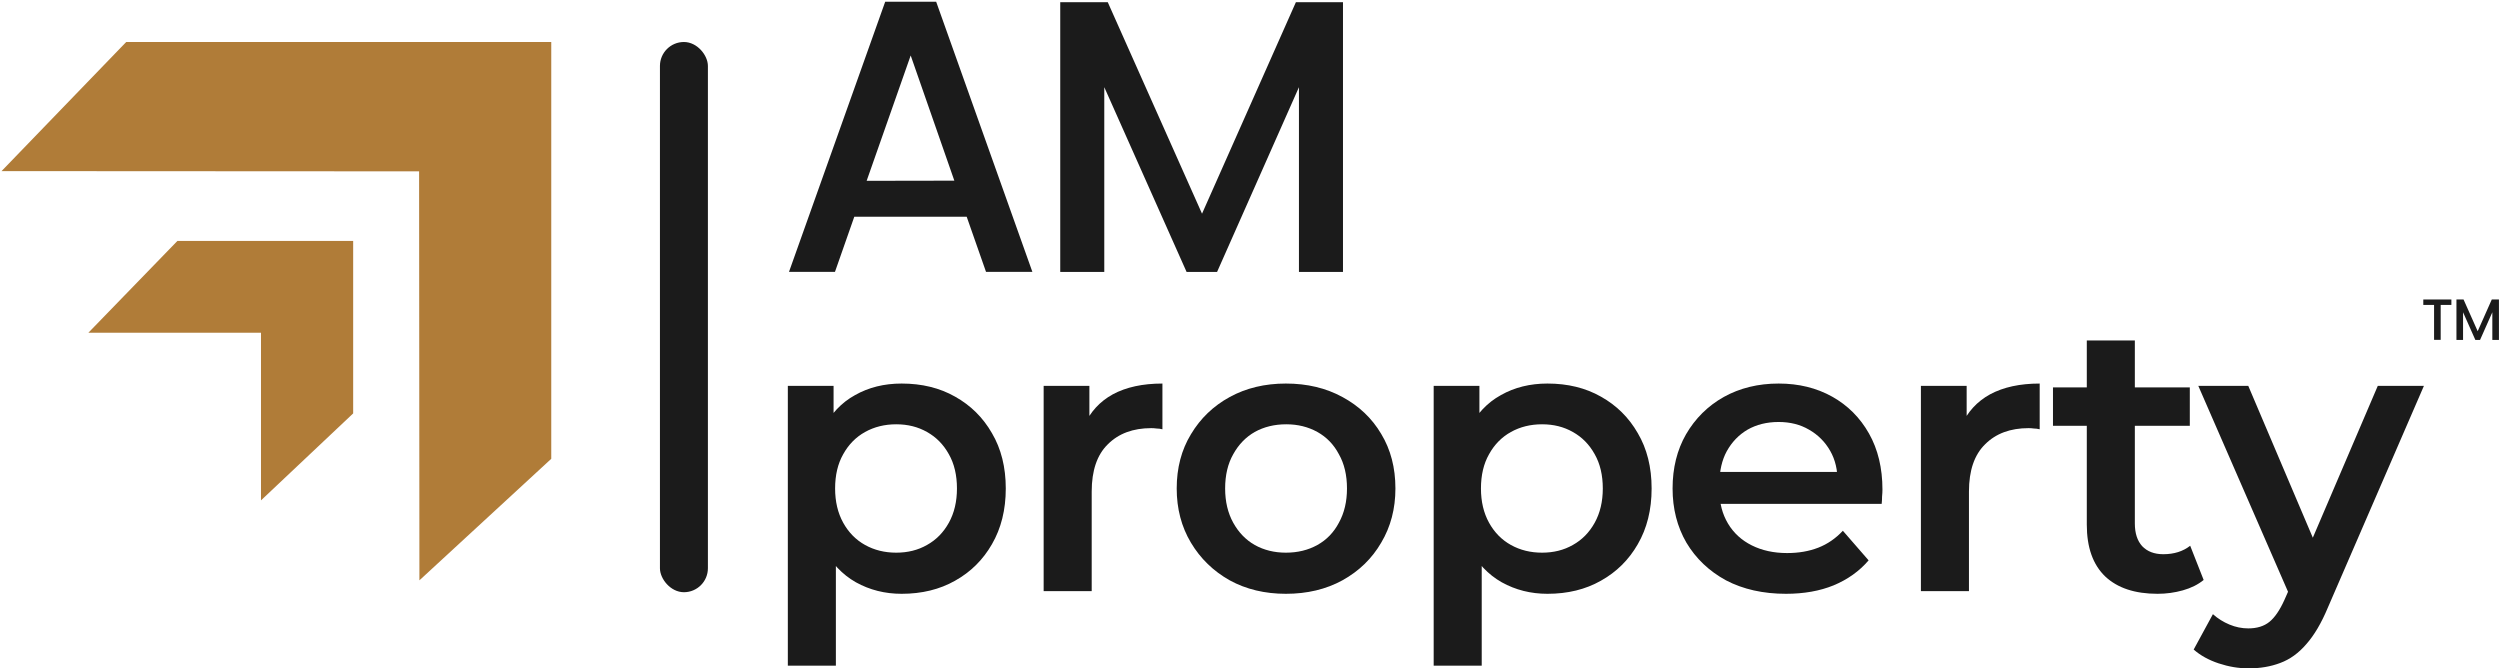
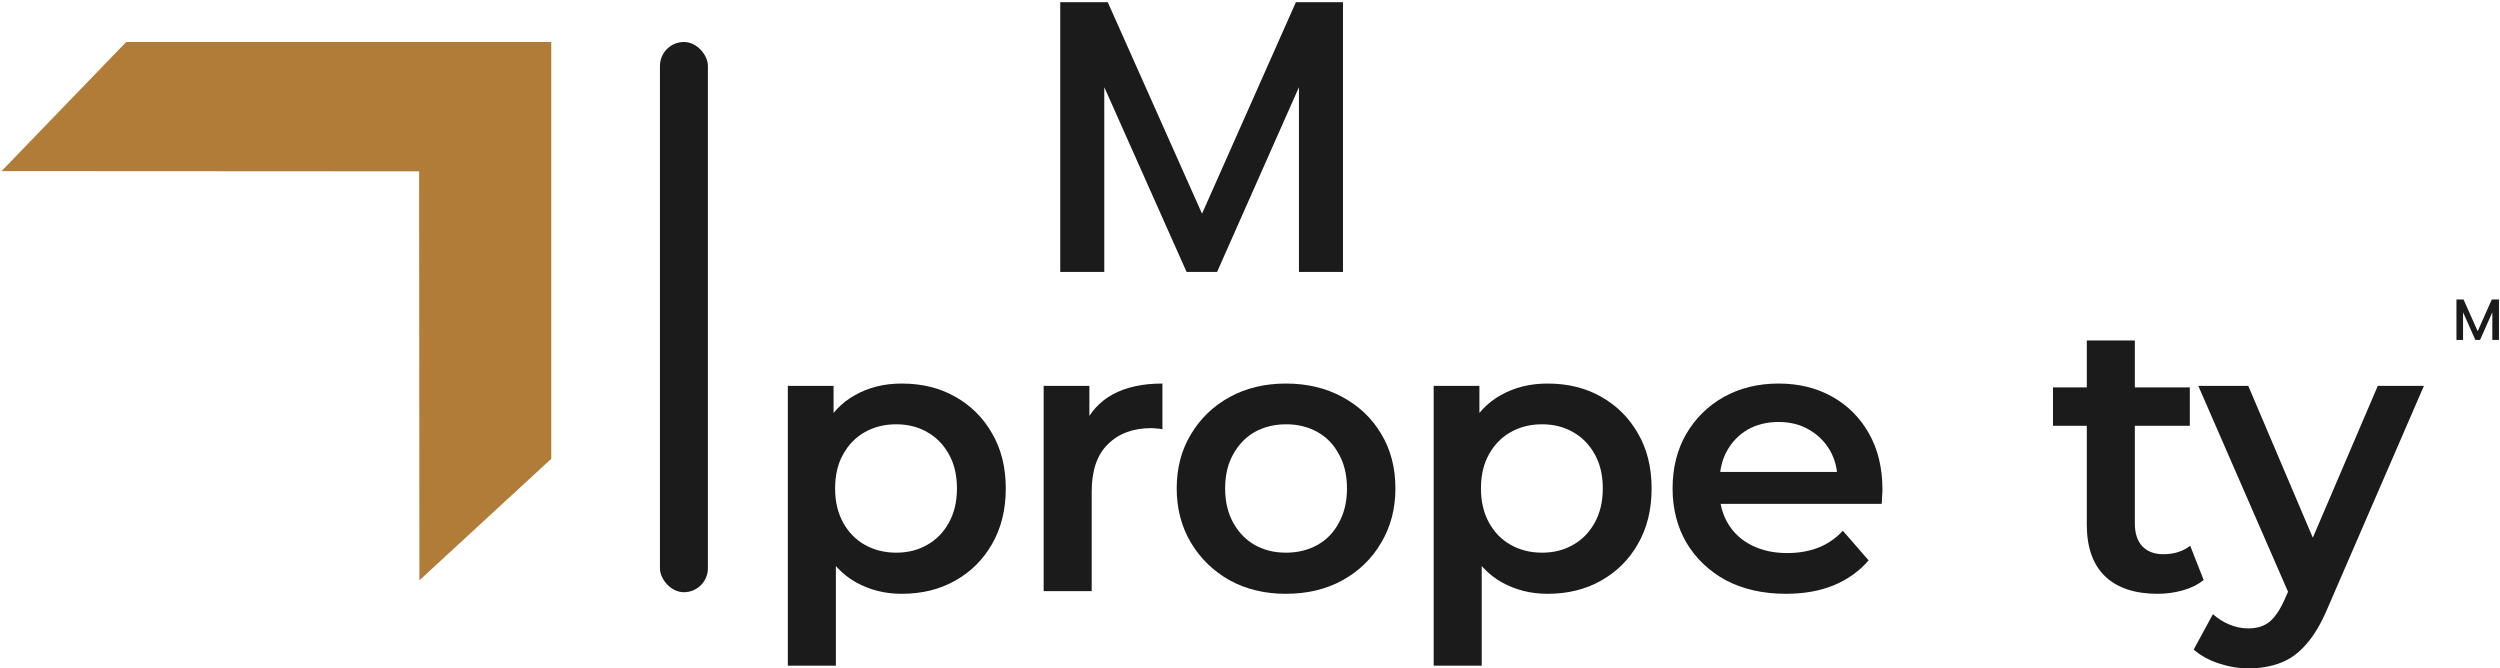
<svg xmlns="http://www.w3.org/2000/svg" width="1369" height="366" viewBox="0 0 1369 366" fill="none">
-   <path d="M142.918 274.003V182.199H48.399L97.14 131.941H193.393V226.381L142.918 274.003Z" fill="#B07C38" />
  <path d="M229.669 317.791L301.869 251.234V23H69.106L0.84 93.701L229.5 93.829L229.669 317.791Z" fill="#B07C38" />
-   <path d="M529.365 118.694H467.806L457.229 148.87H432.055L484.729 0.965H512.653L565.329 148.87H539.942L529.365 118.694ZM522.596 98.931L498.692 30.376L474.576 99.016L522.596 98.931Z" fill="#1B1B1B" />
  <path d="M735.42 1.202V148.895H711.304V47.741L666.477 148.895H649.765L604.705 47.741V148.895H580.589V1.202H606.61L658.227 117.019L709.632 1.202H735.42Z" fill="#1B1B1B" />
-   <path d="M1342.38 164V166.975H1336.52V186.101H1332.9V166.975H1327V164H1342.38Z" fill="#1B1B1B" />
  <path d="M1368.42 164V186.165H1364.8V170.992L1358.07 186.165H1355.51L1348.77 170.992V186.165H1345.15V164H1349.04L1356.78 181.383L1364.5 164H1368.42Z" fill="#1B1B1B" />
  <rect x="361.385" y="23" width="26.263" height="301.298" rx="13.132" fill="#1B1B1B" />
-   <path d="M493.72 325.166C484.599 325.166 476.249 323.061 468.672 318.851C461.235 314.641 455.271 308.327 450.781 299.907C446.431 291.348 444.256 280.543 444.256 267.493C444.256 254.302 446.36 243.497 450.57 235.078C454.92 226.659 460.814 220.414 468.251 216.345C475.688 212.135 484.178 210.03 493.72 210.03C504.805 210.03 514.558 212.416 522.977 217.187C531.537 221.958 538.272 228.623 543.183 237.183C548.235 245.743 550.761 255.846 550.761 267.493C550.761 279.14 548.235 289.313 543.183 298.013C538.272 306.573 531.537 313.238 522.977 318.009C514.558 322.78 504.805 325.166 493.72 325.166ZM431.416 364.526V211.293H456.464V237.814L455.622 267.703L457.727 297.592V364.526H431.416ZM490.773 302.644C497.087 302.644 502.7 301.24 507.612 298.434C512.663 295.628 516.662 291.558 519.609 286.226C522.556 280.894 524.029 274.649 524.029 267.493C524.029 260.196 522.556 253.952 519.609 248.76C516.662 243.427 512.663 239.358 507.612 236.551C502.7 233.745 497.087 232.342 490.773 232.342C484.458 232.342 478.775 233.745 473.723 236.551C468.672 239.358 464.673 243.427 461.726 248.76C458.779 253.952 457.306 260.196 457.306 267.493C457.306 274.649 458.779 280.894 461.726 286.226C464.673 291.558 468.672 295.628 473.723 298.434C478.775 301.24 484.458 302.644 490.773 302.644Z" fill="#1B1B1B" />
+   <path d="M493.72 325.166C484.599 325.166 476.249 323.061 468.672 318.851C461.235 314.641 455.271 308.327 450.781 299.907C444.256 254.302 446.36 243.497 450.57 235.078C454.92 226.659 460.814 220.414 468.251 216.345C475.688 212.135 484.178 210.03 493.72 210.03C504.805 210.03 514.558 212.416 522.977 217.187C531.537 221.958 538.272 228.623 543.183 237.183C548.235 245.743 550.761 255.846 550.761 267.493C550.761 279.14 548.235 289.313 543.183 298.013C538.272 306.573 531.537 313.238 522.977 318.009C514.558 322.78 504.805 325.166 493.72 325.166ZM431.416 364.526V211.293H456.464V237.814L455.622 267.703L457.727 297.592V364.526H431.416ZM490.773 302.644C497.087 302.644 502.7 301.24 507.612 298.434C512.663 295.628 516.662 291.558 519.609 286.226C522.556 280.894 524.029 274.649 524.029 267.493C524.029 260.196 522.556 253.952 519.609 248.76C516.662 243.427 512.663 239.358 507.612 236.551C502.7 233.745 497.087 232.342 490.773 232.342C484.458 232.342 478.775 233.745 473.723 236.551C468.672 239.358 464.673 243.427 461.726 248.76C458.779 253.952 457.306 260.196 457.306 267.493C457.306 274.649 458.779 280.894 461.726 286.226C464.673 291.558 468.672 295.628 473.723 298.434C478.775 301.24 484.458 302.644 490.773 302.644Z" fill="#1B1B1B" />
  <path d="M571.504 323.692V211.293H596.551V242.235L593.604 233.184C596.972 225.606 602.234 219.853 609.391 215.924C616.688 211.995 625.738 210.03 636.543 210.03V235.078C635.421 234.797 634.368 234.657 633.386 234.657C632.404 234.517 631.422 234.447 630.439 234.447C620.476 234.447 612.548 237.393 606.654 243.287C600.761 249.04 597.814 257.67 597.814 269.177V323.692H571.504Z" fill="#1B1B1B" />
  <path d="M704.142 325.166C692.635 325.166 682.392 322.71 673.411 317.799C664.43 312.747 657.344 305.871 652.152 297.171C646.96 288.471 644.364 278.578 644.364 267.493C644.364 256.267 646.96 246.374 652.152 237.814C657.344 229.114 664.43 222.309 673.411 217.397C682.392 212.486 692.635 210.03 704.142 210.03C715.789 210.03 726.102 212.486 735.083 217.397C744.204 222.309 751.29 229.044 756.342 237.604C761.534 246.164 764.13 256.127 764.13 267.493C764.13 278.578 761.534 288.471 756.342 297.171C751.29 305.871 744.204 312.747 735.083 317.799C726.102 322.71 715.789 325.166 704.142 325.166ZM704.142 302.644C710.597 302.644 716.35 301.24 721.402 298.434C726.453 295.628 730.382 291.558 733.189 286.226C736.136 280.894 737.609 274.649 737.609 267.493C737.609 260.196 736.136 253.952 733.189 248.76C730.382 243.427 726.453 239.358 721.402 236.551C716.35 233.745 710.667 232.342 704.352 232.342C697.897 232.342 692.144 233.745 687.093 236.551C682.181 239.358 678.252 243.427 675.305 248.76C672.359 253.952 670.885 260.196 670.885 267.493C670.885 274.649 672.359 280.894 675.305 286.226C678.252 291.558 682.181 295.628 687.093 298.434C692.144 301.24 697.827 302.644 704.142 302.644Z" fill="#1B1B1B" />
  <path d="M847.383 325.166C838.262 325.166 829.913 323.061 822.336 318.851C814.899 314.641 808.935 308.327 804.444 299.907C800.094 291.348 797.919 280.543 797.919 267.493C797.919 254.302 800.024 243.497 804.234 235.078C808.584 226.659 814.478 220.414 821.915 216.345C829.352 212.135 837.841 210.03 847.383 210.03C858.469 210.03 868.221 212.416 876.641 217.187C885.2 221.958 891.936 228.623 896.847 237.183C901.899 245.743 904.425 255.846 904.425 267.493C904.425 279.14 901.899 289.313 896.847 298.013C891.936 306.573 885.2 313.238 876.641 318.009C868.221 322.78 858.469 325.166 847.383 325.166ZM785.08 364.526V211.293H810.128V237.814L809.286 267.703L811.39 297.592V364.526H785.08ZM844.437 302.644C850.751 302.644 856.364 301.24 861.275 298.434C866.327 295.628 870.326 291.558 873.273 286.226C876.22 280.894 877.693 274.649 877.693 267.493C877.693 260.196 876.22 253.952 873.273 248.76C870.326 243.427 866.327 239.358 861.275 236.551C856.364 233.745 850.751 232.342 844.437 232.342C838.122 232.342 832.439 233.745 827.387 236.551C822.336 239.358 818.336 243.427 815.39 248.76C812.443 253.952 810.969 260.196 810.969 267.493C810.969 274.649 812.443 280.894 815.39 286.226C818.336 291.558 822.336 295.628 827.387 298.434C832.439 301.24 838.122 302.644 844.437 302.644Z" fill="#1B1B1B" />
  <path d="M977.999 325.166C965.51 325.166 954.565 322.71 945.163 317.799C935.902 312.747 928.675 305.871 923.483 297.171C918.432 288.471 915.906 278.578 915.906 267.493C915.906 256.267 918.362 246.374 923.273 237.814C928.325 229.114 935.2 222.309 943.9 217.397C952.741 212.486 962.774 210.03 974 210.03C984.945 210.03 994.698 212.416 1003.26 217.187C1011.82 221.958 1018.55 228.693 1023.46 237.393C1028.38 246.093 1030.83 256.337 1030.83 268.124C1030.83 269.247 1030.76 270.51 1030.62 271.913C1030.62 273.316 1030.55 274.649 1030.41 275.912H936.744V258.442H1016.52L1006.2 263.914C1006.34 257.46 1005.01 251.777 1002.2 246.865C999.398 241.954 995.539 238.095 990.628 235.289C985.857 232.482 980.314 231.079 974 231.079C967.545 231.079 961.862 232.482 956.951 235.289C952.18 238.095 948.391 242.024 945.584 247.076C942.918 251.987 941.585 257.81 941.585 264.546V268.756C941.585 275.491 943.129 281.455 946.216 286.647C949.303 291.839 953.653 295.838 959.266 298.644C964.879 301.451 971.334 302.854 978.63 302.854C984.945 302.854 990.628 301.872 995.68 299.907C1000.73 297.943 1005.22 294.856 1009.15 290.646L1023.25 306.853C1018.2 312.747 1011.82 317.307 1004.1 320.535C996.522 323.622 987.822 325.166 977.999 325.166Z" fill="#1B1B1B" />
-   <path d="M1051.89 323.692V211.293H1076.94V242.235L1073.99 233.184C1077.36 225.606 1082.62 219.853 1089.78 215.924C1097.08 211.995 1106.13 210.03 1116.93 210.03V235.078C1115.81 234.797 1114.76 234.657 1113.78 234.657C1112.79 234.517 1111.81 234.447 1110.83 234.447C1100.87 234.447 1092.94 237.393 1087.05 243.287C1081.15 249.04 1078.2 257.67 1078.2 269.177V323.692H1051.89Z" fill="#1B1B1B" />
  <path d="M1181.46 325.166C1169.11 325.166 1159.57 322.008 1152.84 315.694C1146.1 309.239 1142.73 299.767 1142.73 287.278V186.456H1169.04V286.647C1169.04 291.979 1170.38 296.119 1173.04 299.065C1175.85 302.012 1179.71 303.486 1184.62 303.486C1190.51 303.486 1195.42 301.942 1199.35 298.855L1206.72 317.588C1203.63 320.114 1199.84 322.008 1195.35 323.271C1190.86 324.534 1186.23 325.166 1181.46 325.166ZM1124.21 233.184V212.135H1199.14V233.184H1124.21Z" fill="#1B1B1B" />
  <path d="M1231.36 366C1225.89 366 1220.42 365.087 1214.94 363.263C1209.47 361.439 1204.91 358.913 1201.26 355.686L1211.79 336.321C1214.45 338.707 1217.47 340.601 1220.84 342.004C1224.2 343.408 1227.64 344.109 1231.15 344.109C1235.92 344.109 1239.78 342.916 1242.73 340.531C1245.67 338.145 1248.41 334.146 1250.94 328.533L1257.46 313.799L1259.57 310.642L1302.08 211.293H1327.34L1274.72 332.743C1271.21 341.162 1267.28 347.828 1262.93 352.739C1258.72 357.65 1253.95 361.088 1248.62 363.053C1243.43 365.017 1237.67 366 1231.36 366ZM1254.51 327.691L1203.79 211.293H1231.15L1272.4 308.327L1254.51 327.691Z" fill="#1B1B1B" />
</svg>